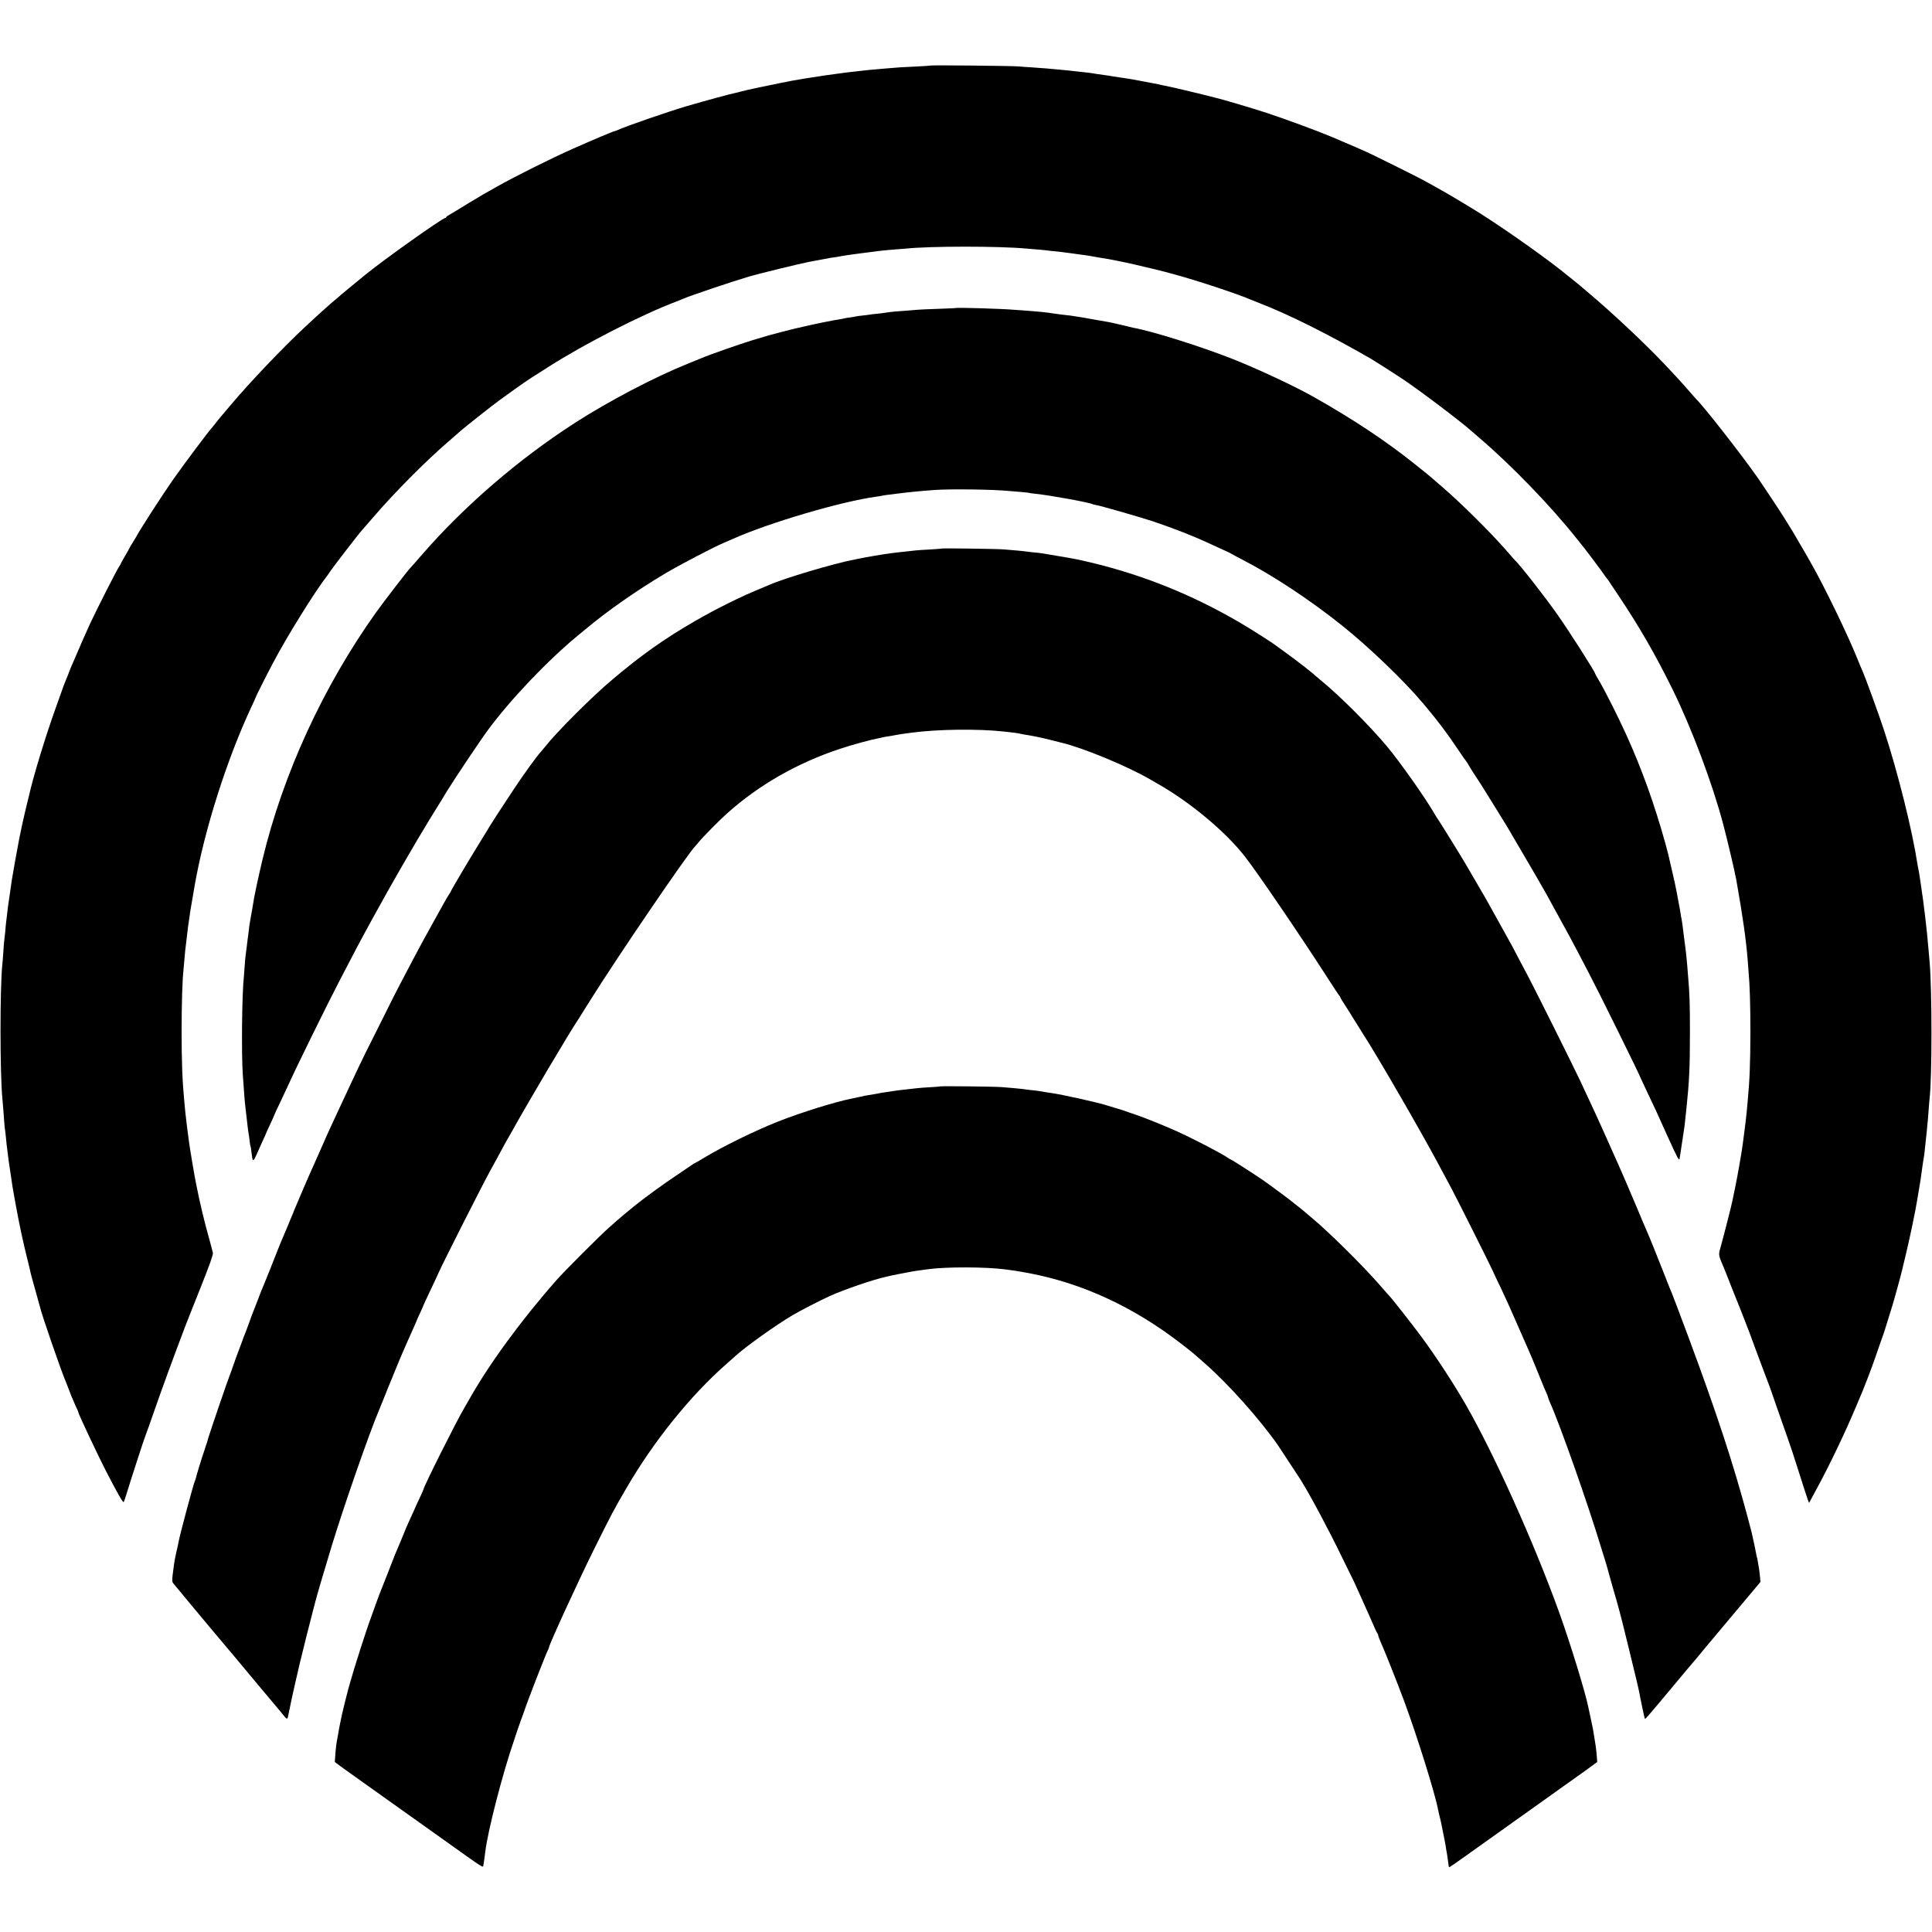
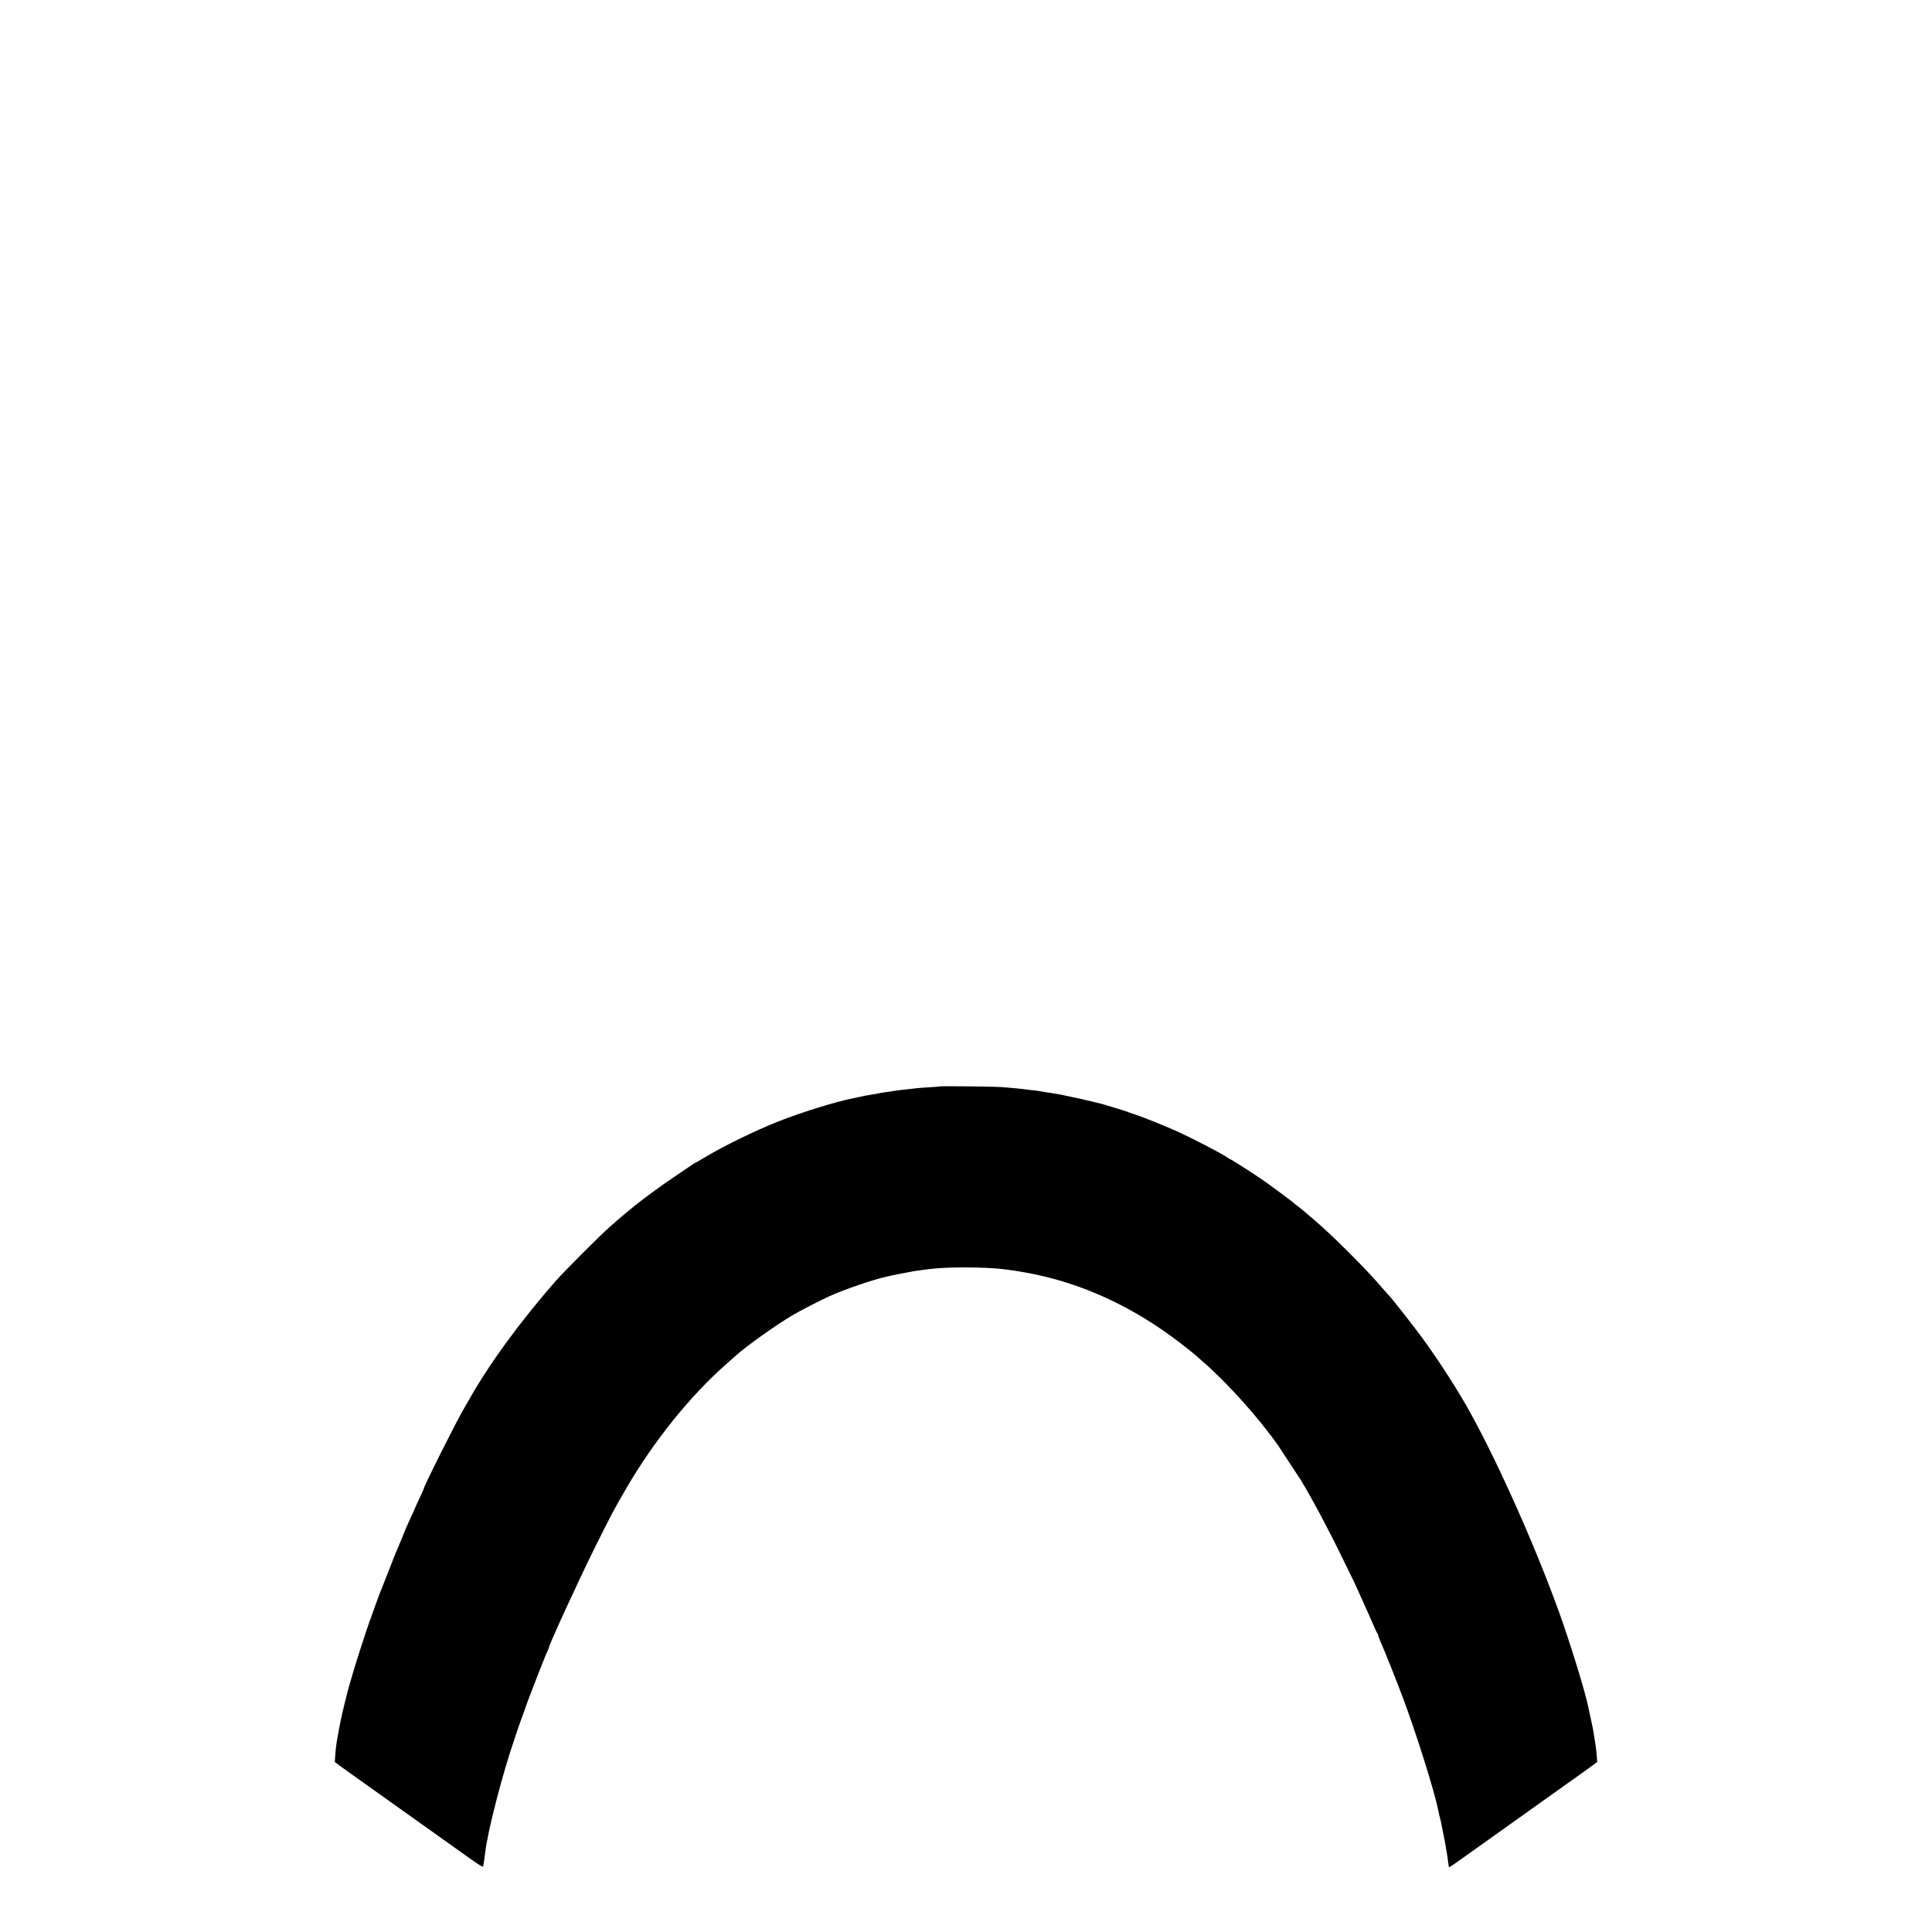
<svg xmlns="http://www.w3.org/2000/svg" version="1.0" width="2048pt" height="2048pt" viewBox="0 0 2048 2048" preserveAspectRatio="xMidYMid meet">
  <g transform="translate(0,2048) scale(0.1,-0.1)" fill="#000000" stroke="none">
-     <path d="M9859 19785 c-2 -2 -67 -6 -144 -10 -144 -6 -203 -10 -315 -20 -36 -3 -92 -8 -125 -11 -33 -2 -76 -7 -95 -9 -19 -2 -60 -7 -90 -10 -98 -11 -134 -15 -210 -26 -121 -16 -141 -19 -210 -30 -36 -5 -76 -12 -90 -14 -14 -2 -45 -7 -70 -11 -25 -5 -49 -9 -55 -10 -5 0 -28 -4 -50 -8 -22 -5 -84 -17 -138 -27 -132 -26 -375 -78 -412 -89 -16 -5 -41 -11 -55 -14 -46 -8 -321 -83 -530 -144 -182 -54 -618 -204 -717 -248 -17 -8 -34 -14 -37 -14 -12 0 -229 -92 -446 -188 -224 -99 -620 -297 -800 -399 -58 -33 -123 -70 -145 -82 -42 -24 -255 -153 -303 -183 -15 -10 -42 -25 -59 -35 -18 -9 -33 -20 -33 -25 0 -4 -4 -8 -9 -8 -29 0 -641 -434 -839 -595 -123 -100 -268 -220 -272 -224 -3 -4 -21 -19 -40 -35 -65 -53 -186 -161 -341 -306 -229 -213 -587 -589 -785 -825 -81 -96 -97 -115 -109 -129 -6 -6 -26 -31 -45 -56 -19 -25 -37 -47 -40 -50 -28 -27 -302 -392 -416 -555 -118 -169 -362 -547 -390 -605 -5 -8 -23 -38 -41 -67 -18 -29 -33 -54 -33 -57 0 -2 -20 -39 -45 -80 -25 -42 -45 -79 -45 -82 0 -3 -9 -18 -19 -33 -23 -32 -235 -449 -308 -606 -43 -93 -108 -241 -169 -385 -9 -19 -19 -44 -24 -55 -5 -11 -19 -45 -30 -75 -11 -30 -25 -64 -30 -75 -5 -11 -16 -38 -24 -60 -7 -22 -45 -128 -84 -235 -114 -318 -245 -749 -287 -945 -3 -11 -12 -49 -21 -84 -9 -36 -17 -72 -19 -80 -2 -9 -9 -38 -15 -66 -6 -27 -13 -59 -16 -70 -6 -33 -24 -118 -30 -145 -11 -52 -73 -397 -79 -440 -3 -25 -12 -88 -20 -140 -21 -139 -24 -164 -30 -222 -4 -29 -8 -66 -10 -83 -2 -16 -7 -64 -10 -105 -4 -41 -9 -86 -11 -99 -2 -14 -6 -66 -9 -115 -3 -50 -8 -111 -11 -135 -25 -250 -25 -1142 1 -1415 6 -61 13 -156 20 -251 3 -38 7 -81 10 -95 2 -14 7 -54 10 -90 3 -36 8 -76 10 -90 2 -14 6 -50 10 -80 3 -30 10 -80 15 -110 5 -30 12 -75 15 -100 13 -96 17 -120 46 -280 40 -223 83 -426 126 -595 19 -77 37 -151 39 -165 3 -14 26 -97 51 -185 25 -88 46 -164 47 -170 12 -63 228 -691 277 -800 4 -11 18 -45 29 -75 11 -30 24 -64 29 -75 5 -11 17 -38 26 -60 9 -22 23 -53 31 -69 8 -16 14 -32 14 -36 0 -16 205 -451 290 -617 125 -242 183 -344 191 -336 3 5 17 42 29 83 12 41 35 113 50 160 15 47 53 164 84 260 31 96 63 191 71 210 8 19 51 141 96 270 68 198 199 555 319 871 16 42 90 230 165 417 96 241 135 350 132 370 -3 15 -21 83 -40 152 -48 168 -101 390 -133 555 -2 11 -6 31 -9 45 -10 45 -64 364 -70 415 -4 28 -8 61 -10 75 -8 55 -24 188 -30 245 -3 33 -8 85 -11 115 -21 219 -29 419 -29 760 1 290 7 514 20 640 2 19 6 69 10 110 6 76 11 127 20 190 2 19 7 58 10 85 3 28 7 61 9 75 2 14 7 48 11 75 9 70 13 95 35 220 10 61 21 124 24 140 102 584 340 1335 602 1894 24 51 44 95 44 98 0 6 113 232 183 363 144 276 449 766 574 925 4 6 22 30 38 55 29 43 312 410 324 420 3 3 60 68 126 145 218 255 554 594 800 806 55 48 111 97 125 109 46 41 359 289 421 332 13 10 83 60 154 111 72 51 151 106 177 122 26 17 112 71 190 121 368 235 975 546 1338 684 30 11 64 25 75 30 68 31 503 178 707 239 90 27 553 140 634 155 10 2 39 7 64 12 25 4 47 8 50 9 12 3 96 19 110 21 61 8 98 14 120 19 13 2 40 7 60 10 76 11 177 24 225 30 28 3 84 10 125 16 41 5 109 11 150 14 41 3 93 7 115 9 261 28 994 28 1285 1 25 -2 79 -7 120 -10 41 -3 86 -8 100 -10 14 -2 56 -7 93 -10 37 -4 76 -8 85 -10 10 -2 45 -6 77 -10 33 -4 69 -9 80 -11 11 -2 40 -6 65 -9 25 -3 56 -8 70 -11 14 -2 36 -6 50 -9 13 -3 42 -7 65 -11 148 -21 520 -105 766 -173 248 -68 668 -207 804 -266 17 -7 62 -25 100 -40 307 -119 730 -330 1182 -591 30 -17 220 -139 318 -203 171 -112 632 -460 745 -562 19 -17 57 -50 84 -73 332 -282 760 -725 1029 -1065 37 -47 76 -95 85 -106 23 -28 183 -242 212 -285 13 -19 27 -37 30 -40 3 -3 10 -12 15 -21 6 -9 51 -76 100 -150 219 -326 392 -626 576 -999 201 -409 420 -992 535 -1425 44 -166 124 -506 139 -590 70 -395 104 -636 121 -850 3 -38 7 -92 9 -120 14 -148 20 -364 20 -650 -1 -341 -8 -510 -30 -740 -3 -27 -7 -77 -10 -110 -3 -33 -12 -109 -20 -170 -8 -60 -17 -130 -20 -155 -9 -76 -55 -339 -80 -460 -13 -63 -27 -128 -30 -145 -6 -38 -98 -397 -131 -514 -18 -65 -17 -69 42 -206 7 -16 25 -61 40 -100 14 -38 32 -83 39 -100 19 -43 164 -411 186 -470 45 -124 93 -253 154 -415 37 -96 70 -186 75 -200 9 -27 129 -372 180 -515 43 -123 48 -138 130 -395 39 -124 77 -240 84 -259 l13 -33 75 139 c137 251 305 602 419 873 38 91 73 174 78 185 14 32 99 255 121 320 12 33 38 110 59 170 21 61 41 117 44 125 3 8 22 69 42 135 20 66 40 131 45 145 12 34 98 349 104 380 3 14 16 70 30 125 42 170 110 491 131 625 3 19 7 46 10 60 3 14 7 41 10 60 3 19 7 46 10 60 4 22 7 44 20 140 4 31 14 97 20 130 3 14 7 52 10 85 3 33 8 74 10 90 2 17 7 64 11 105 3 41 8 89 10 105 2 17 6 68 9 115 3 47 8 101 10 120 26 221 26 1143 0 1440 -2 25 -7 77 -10 115 -7 88 -24 259 -30 305 -2 19 -7 58 -10 85 -3 28 -8 67 -11 87 -2 21 -6 50 -8 65 -7 51 -18 128 -22 153 -2 14 -9 57 -14 95 -6 39 -12 77 -15 85 -2 8 -6 31 -9 50 -55 359 -205 963 -353 1415 -55 169 -199 564 -233 640 -10 22 -32 74 -48 115 -101 253 -351 770 -494 1020 -14 25 -35 63 -48 85 -12 22 -48 83 -79 135 -31 52 -59 102 -64 110 -4 8 -21 35 -37 60 -16 25 -37 58 -46 74 -21 37 -226 347 -294 445 -164 235 -568 752 -650 831 -3 3 -36 41 -75 85 -38 44 -91 103 -116 130 -26 28 -61 66 -79 85 -218 238 -603 602 -899 850 -30 25 -59 50 -65 55 -6 6 -34 28 -61 50 -28 22 -57 46 -65 52 -187 155 -603 452 -920 655 -67 43 -336 205 -405 243 -27 15 -75 42 -105 59 -133 74 -188 102 -400 207 -124 61 -236 116 -250 123 -29 16 -282 126 -423 185 -147 62 -500 192 -692 255 -140 46 -480 147 -544 161 -9 2 -88 22 -176 44 -147 36 -314 75 -375 86 -14 3 -38 8 -55 12 -16 3 -37 7 -45 9 -8 1 -51 9 -95 18 -86 17 -138 26 -170 31 -63 9 -116 17 -165 25 -30 5 -71 12 -90 14 -58 8 -114 16 -140 21 -14 2 -52 7 -85 10 -33 3 -73 8 -90 10 -29 4 -87 10 -197 20 -29 2 -79 7 -112 10 -32 3 -99 8 -150 11 -50 3 -113 7 -141 10 -59 6 -931 15 -936 9z" />
-     <path d="M10127 17214 c-1 -1 -85 -4 -187 -8 -102 -3 -201 -8 -220 -10 -19 -2 -80 -7 -135 -11 -96 -6 -135 -10 -200 -20 -16 -3 -57 -7 -89 -11 -33 -3 -67 -7 -75 -9 -9 -2 -45 -6 -81 -10 -36 -4 -67 -8 -70 -10 -3 -2 -30 -6 -60 -10 -30 -4 -57 -8 -60 -10 -3 -2 -26 -6 -50 -10 -59 -8 -272 -51 -380 -77 -47 -11 -94 -21 -105 -24 -18 -3 -229 -59 -265 -69 -8 -3 -60 -18 -115 -34 -156 -45 -515 -170 -620 -216 -16 -7 -75 -31 -130 -53 -347 -140 -832 -394 -1188 -623 -592 -381 -1167 -875 -1615 -1389 -69 -80 -129 -147 -132 -150 -19 -16 -281 -356 -366 -475 -559 -785 -984 -1710 -1201 -2615 -13 -58 -26 -112 -28 -120 -10 -41 -55 -249 -60 -280 -14 -86 -33 -198 -39 -225 -10 -55 -16 -95 -21 -148 -4 -32 -8 -66 -10 -75 -1 -9 -6 -46 -10 -82 -4 -36 -9 -74 -11 -85 -2 -11 -7 -60 -10 -110 -3 -49 -7 -103 -9 -120 -20 -170 -27 -827 -11 -1040 4 -55 9 -129 12 -165 6 -102 13 -162 40 -390 3 -25 7 -56 10 -70 3 -14 7 -47 10 -74 3 -28 7 -53 10 -57 2 -4 7 -34 10 -66 11 -99 17 -103 49 -32 15 35 45 102 66 147 22 46 39 85 39 87 0 2 20 46 45 99 25 53 45 99 45 101 0 3 26 60 59 127 32 68 68 146 81 173 86 192 418 867 555 1130 164 316 206 396 348 655 189 346 450 798 602 1045 65 105 125 202 134 217 9 14 29 48 45 75 68 112 359 547 438 654 243 329 640 745 968 1014 25 20 54 44 65 53 224 189 535 407 845 592 147 88 510 278 630 329 30 12 73 31 95 41 388 172 1146 395 1515 445 25 3 52 8 60 10 15 4 37 7 175 24 122 15 232 26 385 37 167 12 623 6 790 -11 19 -2 73 -6 120 -10 47 -4 87 -8 90 -10 3 -2 34 -6 70 -10 150 -15 571 -92 599 -109 3 -2 22 -7 41 -10 49 -8 473 -130 600 -172 219 -74 416 -151 580 -226 47 -22 121 -56 165 -76 44 -19 85 -39 91 -44 7 -5 56 -31 110 -59 324 -166 727 -433 1064 -703 278 -222 657 -586 847 -813 10 -12 27 -32 38 -45 122 -144 235 -294 340 -453 33 -49 62 -92 65 -95 10 -10 50 -69 50 -74 0 -3 31 -51 68 -108 37 -57 93 -143 123 -193 31 -49 89 -144 130 -210 41 -65 79 -127 84 -136 6 -10 53 -91 106 -181 109 -184 268 -458 303 -521 110 -200 138 -251 171 -312 21 -38 59 -108 85 -155 25 -47 69 -130 98 -185 28 -55 76 -147 107 -205 95 -180 545 -1091 545 -1105 0 -1 33 -72 73 -156 89 -186 79 -165 220 -478 98 -216 116 -249 121 -225 3 16 15 92 26 169 11 77 23 151 25 165 2 14 7 54 10 89 4 35 9 80 11 100 31 300 38 439 38 816 0 302 -3 405 -19 590 -2 28 -7 84 -10 125 -7 81 -14 151 -20 190 -2 14 -7 48 -10 75 -3 28 -8 64 -10 80 -2 17 -7 53 -10 80 -4 28 -8 57 -10 65 -3 8 -7 33 -10 55 -3 22 -10 60 -15 85 -5 25 -16 86 -25 135 -9 50 -32 158 -52 240 -19 83 -36 159 -39 169 -2 10 -15 60 -29 110 -118 424 -251 793 -413 1151 -85 189 -235 486 -294 584 -21 34 -38 65 -38 68 0 19 -279 456 -404 633 -137 194 -394 522 -446 570 -3 3 -47 52 -97 110 -160 184 -483 504 -678 671 -60 51 -116 99 -123 106 -13 12 -27 23 -192 155 -295 233 -623 451 -1030 682 -206 118 -611 307 -880 413 -342 134 -847 293 -1050 329 -14 3 -43 10 -65 16 -22 5 -47 12 -55 13 -8 2 -37 9 -65 15 -27 6 -61 14 -75 16 -14 2 -50 8 -80 14 -146 27 -279 49 -320 54 -25 3 -67 8 -95 11 -27 3 -61 8 -75 10 -81 13 -167 22 -295 31 -49 3 -106 8 -125 9 -124 12 -624 27 -633 19z" />
-     <path d="M9978 14665 c-2 -2 -57 -6 -123 -10 -66 -3 -133 -8 -150 -10 -16 -2 -57 -7 -90 -10 -145 -15 -208 -23 -335 -45 -101 -17 -115 -20 -140 -25 -14 -3 -50 -10 -80 -16 -217 -41 -752 -200 -905 -269 -11 -5 -58 -25 -105 -44 -196 -80 -459 -210 -680 -338 -323 -186 -575 -364 -885 -627 -217 -183 -592 -559 -706 -706 -13 -16 -32 -39 -42 -50 -43 -45 -191 -250 -293 -405 -109 -164 -230 -350 -249 -382 -5 -9 -22 -36 -36 -60 -14 -24 -57 -92 -94 -153 -85 -136 -285 -475 -285 -482 0 -3 -8 -17 -18 -31 -11 -15 -32 -52 -49 -82 -17 -30 -62 -111 -100 -180 -38 -69 -86 -154 -105 -190 -20 -36 -47 -85 -60 -110 -14 -25 -58 -108 -98 -185 -40 -77 -91 -174 -113 -215 -22 -41 -94 -183 -159 -315 -66 -132 -124 -249 -130 -260 -18 -33 -118 -235 -148 -300 -15 -33 -48 -103 -73 -155 -46 -98 -67 -143 -182 -390 -84 -183 -82 -178 -153 -340 -33 -74 -69 -155 -80 -180 -35 -76 -193 -444 -196 -455 -1 -5 -10 -28 -20 -50 -10 -22 -26 -62 -37 -90 -11 -27 -26 -63 -34 -80 -21 -47 -66 -155 -85 -205 -39 -101 -141 -357 -152 -380 -15 -34 -21 -50 -63 -160 -20 -52 -40 -104 -45 -115 -5 -11 -20 -51 -33 -90 -14 -38 -30 -83 -37 -100 -20 -48 -26 -65 -55 -145 -15 -41 -36 -97 -47 -125 -10 -27 -28 -77 -39 -110 -11 -33 -24 -69 -29 -80 -19 -44 -228 -656 -236 -690 -2 -11 -8 -31 -13 -45 -11 -30 -20 -58 -22 -68 -1 -4 -6 -18 -11 -32 -12 -32 -79 -249 -83 -273 -2 -9 -6 -21 -9 -26 -12 -19 -160 -570 -172 -641 -2 -14 -13 -63 -24 -110 -11 -47 -22 -105 -25 -130 -3 -25 -10 -76 -15 -115 -6 -50 -5 -74 3 -85 14 -17 358 -432 391 -470 34 -40 179 -213 201 -239 11 -14 34 -41 51 -60 17 -20 122 -146 234 -281 113 -135 207 -247 210 -250 3 -3 25 -30 50 -60 82 -101 75 -99 90 -22 8 37 15 69 15 72 1 4 11 52 21 100 4 20 60 267 81 355 23 100 118 475 143 570 12 44 23 87 25 95 5 26 115 399 172 585 133 434 392 1178 498 1430 7 17 36 89 65 160 28 72 58 144 65 160 7 17 31 75 53 130 22 55 59 143 82 195 23 52 48 109 55 125 7 17 27 60 44 98 17 37 31 69 31 71 0 3 18 44 40 91 22 47 40 88 40 91 0 2 31 68 68 147 38 78 79 167 92 197 45 102 456 914 544 1075 49 88 106 194 128 235 22 41 48 89 58 105 10 17 29 50 43 75 180 324 609 1049 717 1210 5 8 58 92 116 185 289 462 1044 1570 1114 1635 3 3 18 21 34 40 42 53 224 237 305 309 338 302 743 533 1195 683 133 44 332 98 409 112 15 3 35 7 45 10 9 3 35 7 57 10 22 4 63 10 90 16 46 8 69 12 173 25 276 35 685 40 957 11 98 -11 152 -17 165 -21 8 -2 31 -7 50 -10 109 -18 167 -29 275 -56 66 -17 127 -32 135 -34 224 -54 688 -246 925 -383 28 -16 68 -39 90 -52 342 -194 716 -506 922 -770 136 -174 611 -873 888 -1305 55 -86 106 -163 113 -170 6 -7 12 -17 12 -21 0 -4 20 -37 44 -73 24 -36 69 -109 101 -161 32 -52 77 -124 100 -160 143 -220 613 -1033 790 -1365 46 -86 73 -137 144 -269 46 -85 383 -757 427 -851 20 -44 61 -132 92 -195 69 -146 81 -173 187 -415 48 -110 98 -225 112 -255 14 -30 59 -138 100 -240 41 -102 81 -198 89 -214 8 -16 14 -33 14 -38 0 -4 9 -27 19 -51 109 -243 401 -1071 542 -1537 11 -36 28 -92 39 -125 16 -50 29 -96 46 -160 1 -5 19 -66 38 -135 20 -69 41 -141 46 -160 30 -105 78 -293 130 -510 33 -135 69 -283 80 -330 11 -47 22 -96 25 -110 17 -95 58 -285 61 -289 6 -6 14 3 274 314 128 154 236 282 239 285 3 3 26 30 51 60 69 84 72 88 162 195 46 55 177 212 292 348 l208 248 -6 62 c-4 35 -8 74 -11 87 -3 13 -7 42 -11 64 -3 22 -7 43 -9 46 -2 3 -6 21 -9 40 -3 19 -12 64 -20 100 -8 36 -17 76 -20 90 -2 14 -14 61 -26 105 -12 44 -23 87 -25 95 -147 550 -326 1097 -617 1880 -117 315 -189 504 -208 545 -5 11 -39 97 -75 190 -68 175 -143 359 -175 431 -10 22 -53 123 -95 225 -69 165 -179 420 -240 554 -13 28 -48 106 -78 175 -30 69 -87 194 -126 279 -87 186 -131 280 -161 346 -44 96 -490 991 -546 1095 -31 58 -81 152 -111 210 -30 58 -59 112 -63 120 -5 8 -65 116 -133 240 -69 124 -135 243 -148 266 -100 172 -157 270 -176 302 -12 20 -30 51 -39 67 -33 58 -288 470 -294 475 -3 3 -18 26 -32 51 -101 175 -370 555 -508 720 -182 217 -498 533 -690 690 -36 30 -67 56 -70 59 -14 17 -212 171 -302 235 -57 41 -107 78 -113 82 -33 27 -262 173 -385 245 -503 294 -1028 505 -1585 637 -151 35 -144 34 -340 67 -82 14 -160 27 -173 29 -13 2 -53 7 -90 10 -37 4 -78 8 -92 11 -24 3 -81 9 -220 20 -70 6 -657 14 -662 9z" />
    <path d="M9957 8963 c-2 -2 -46 -5 -98 -8 -52 -3 -112 -7 -134 -10 -22 -2 -62 -7 -90 -10 -93 -10 -148 -17 -169 -21 -12 -2 -41 -7 -66 -10 -25 -3 -52 -7 -60 -9 -8 -2 -28 -6 -45 -9 -33 -5 -117 -19 -125 -21 -13 -3 -117 -26 -135 -29 -179 -35 -548 -150 -790 -246 -249 -99 -585 -264 -783 -384 -51 -31 -95 -56 -98 -56 -3 0 -10 -4 -17 -10 -7 -5 -84 -57 -171 -116 -139 -92 -349 -245 -455 -331 -61 -50 -166 -137 -177 -148 -6 -5 -44 -39 -85 -75 -92 -80 -471 -459 -560 -560 -379 -430 -721 -898 -934 -1280 -14 -25 -34 -59 -44 -76 -76 -126 -431 -834 -431 -860 0 -3 -20 -48 -45 -101 -25 -52 -45 -97 -45 -98 0 -2 -18 -42 -41 -91 -22 -48 -45 -99 -51 -113 -11 -30 -105 -256 -119 -286 -5 -11 -43 -108 -84 -215 -42 -107 -80 -204 -85 -215 -4 -11 -20 -54 -35 -95 -14 -41 -37 -104 -50 -140 -52 -137 -186 -558 -225 -700 -5 -19 -13 -46 -17 -60 -4 -14 -8 -29 -9 -35 -1 -5 -14 -55 -28 -110 -14 -55 -27 -111 -30 -125 -3 -14 -12 -56 -20 -95 -8 -38 -17 -88 -20 -109 -4 -21 -8 -48 -11 -60 -8 -38 -16 -100 -21 -173 l-5 -71 63 -47 c35 -25 165 -119 291 -208 344 -245 668 -476 802 -571 439 -313 413 -297 419 -268 5 25 13 84 20 142 28 229 182 824 306 1185 17 50 33 97 35 105 2 8 18 53 35 100 18 47 35 96 40 110 23 75 231 611 250 642 5 10 10 22 10 27 0 26 316 714 471 1026 191 385 213 426 352 665 287 493 677 978 1056 1310 41 36 86 76 100 89 107 97 428 327 604 430 75 45 306 164 397 204 153 69 454 172 590 202 8 2 35 8 60 14 25 5 58 12 74 15 16 3 52 10 80 15 64 13 97 19 155 26 25 4 62 8 81 11 191 26 606 25 815 -2 94 -12 127 -17 247 -39 570 -107 1114 -359 1615 -746 65 -50 132 -103 148 -118 17 -14 63 -55 104 -91 255 -224 581 -589 781 -875 18 -26 220 -334 237 -361 106 -171 299 -532 440 -824 58 -118 114 -233 125 -255 10 -22 44 -96 75 -165 30 -69 69 -154 85 -190 16 -36 41 -92 55 -125 14 -33 29 -64 34 -69 5 -6 9 -16 9 -23 0 -7 12 -38 26 -70 36 -78 173 -422 244 -613 139 -373 332 -991 364 -1162 2 -13 9 -41 14 -63 6 -22 13 -51 16 -65 2 -14 14 -68 24 -120 11 -52 23 -115 27 -140 3 -25 8 -52 10 -60 3 -13 11 -68 20 -138 1 -12 4 -24 6 -26 2 -2 81 52 174 119 140 100 844 602 908 647 10 7 73 52 140 100 67 48 137 97 155 110 32 23 79 56 155 112 l38 28 -5 68 c-7 83 -10 101 -40 282 -2 13 -14 68 -26 123 -12 55 -23 107 -25 116 -34 164 -192 677 -308 999 -267 740 -694 1689 -995 2210 -131 226 -309 498 -461 705 -89 121 -327 424 -341 435 -4 3 -55 61 -115 130 -168 193 -533 554 -699 691 -16 13 -50 42 -76 65 -26 22 -64 54 -86 70 -21 16 -41 31 -44 35 -10 11 -247 187 -325 241 -96 66 -333 218 -341 218 -3 0 -18 8 -32 19 -67 47 -383 210 -555 287 -131 58 -320 134 -422 169 -44 14 -89 30 -100 35 -11 4 -54 18 -95 30 -41 12 -86 25 -100 30 -78 28 -496 121 -600 134 -43 6 -73 11 -130 21 -14 2 -52 7 -85 10 -33 4 -71 8 -85 11 -14 2 -54 6 -90 9 -36 3 -94 8 -130 11 -70 6 -658 13 -663 7z" />
  </g>
</svg>